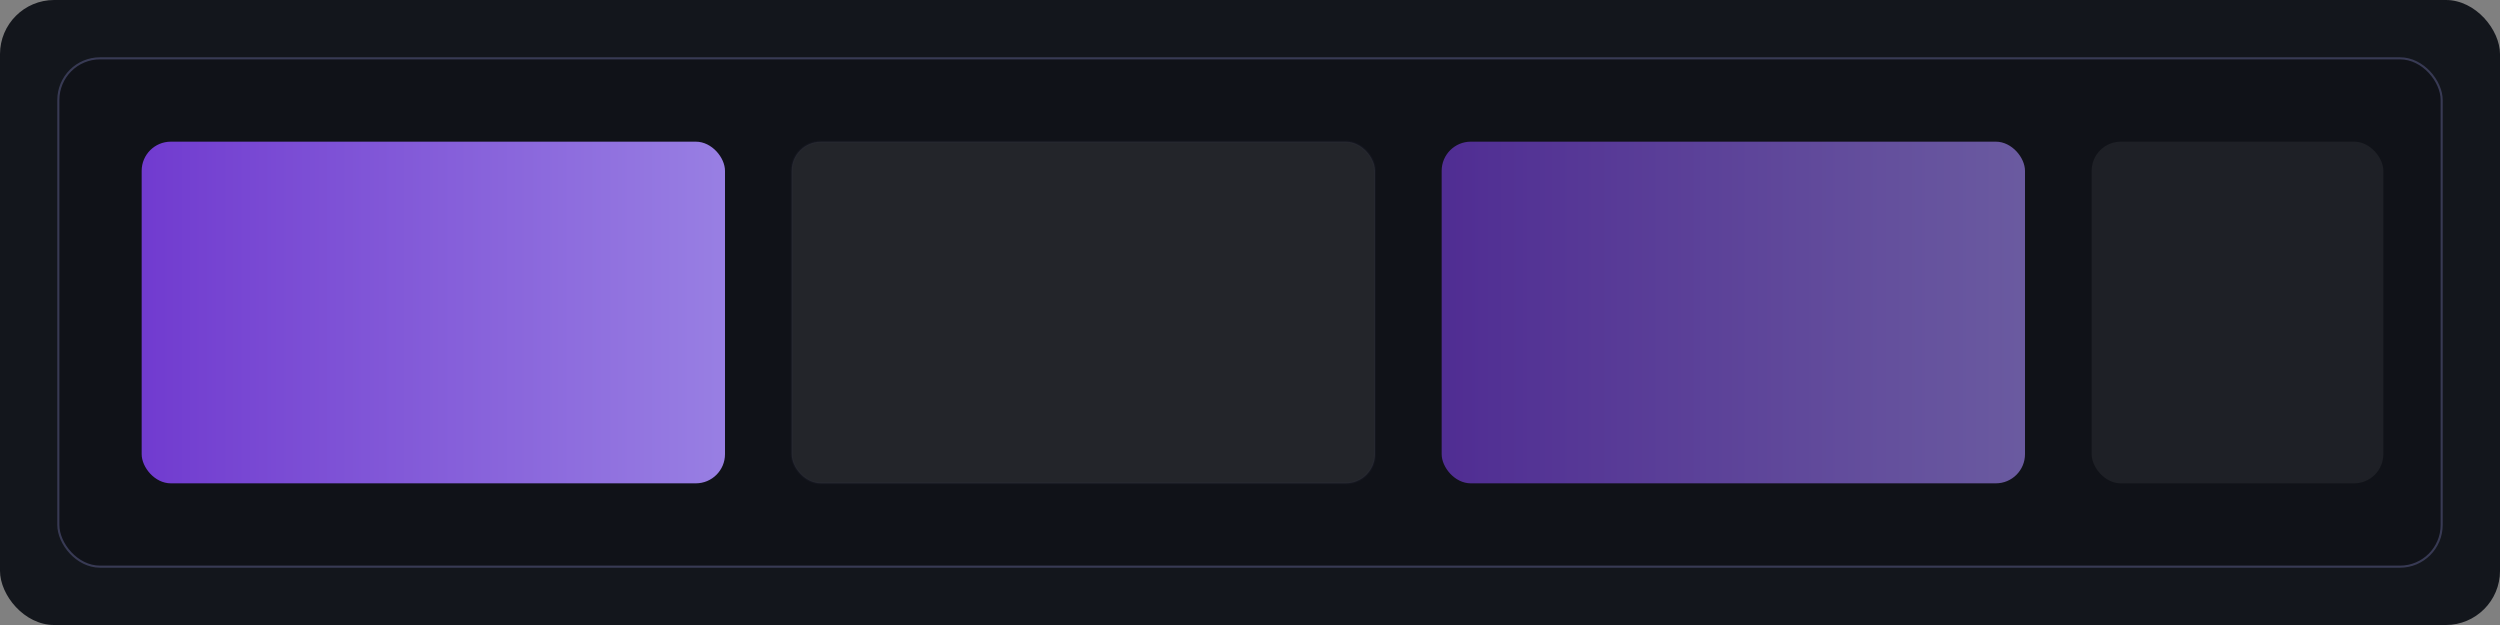
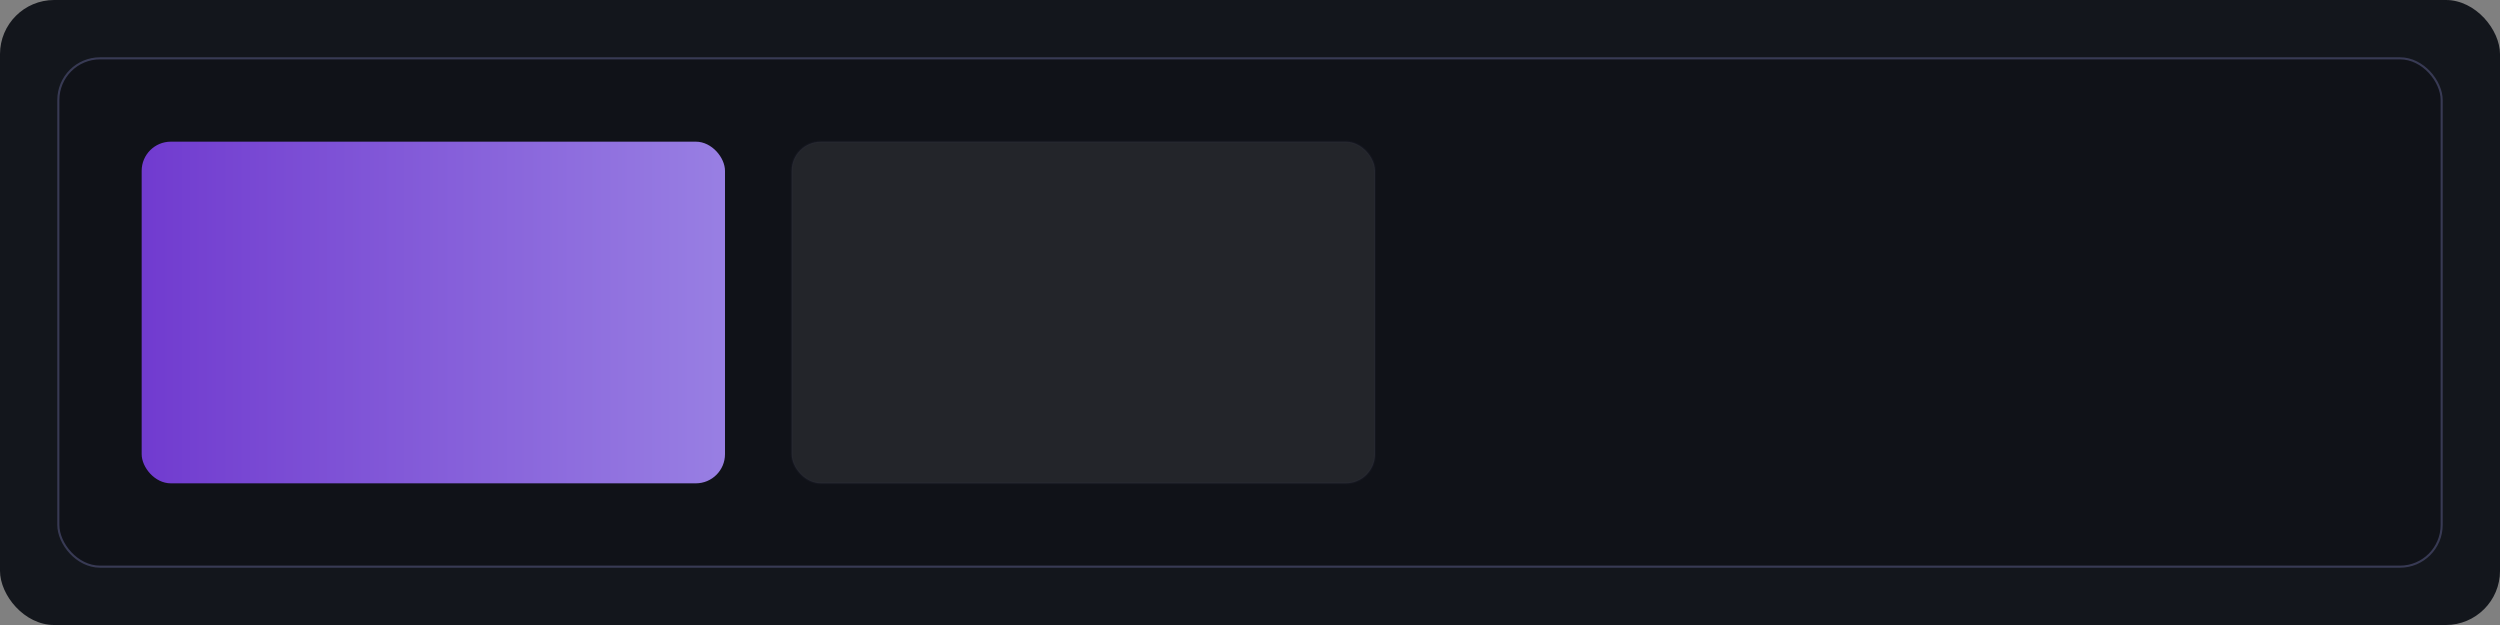
<svg xmlns="http://www.w3.org/2000/svg" width="1200" height="300" viewBox="0 0 1200 300">
  <rect x="0" y="0" width="1200" height="300" fill="#808080" stroke="none" />
  <defs>
    <linearGradient id="gg" x1="0" x2="1">
      <stop offset="0" stop-color="#7b3fe4" />
      <stop offset="1" stop-color="#a78bfa" />
    </linearGradient>
  </defs>
  <rect width="1200" height="300" rx="26" fill="#13161c" />
  <g transform="translate(28 28)">
    <rect width="1144" height="244" rx="20" fill="#101218" stroke="#383a54" />
    <g transform="translate(40 40)">
      <rect width="280" height="164" rx="14" fill="url(#gg)" opacity=".9" />
      <rect x="312" width="280" height="164" rx="14" fill="#fff" opacity=".08" stroke="#474a66" />
-       <rect x="624" width="280" height="164" rx="14" fill="url(#gg)" opacity=".6" />
-       <rect x="936" width="140" height="164" rx="14" fill="#fff" opacity=".06" />
    </g>
  </g>
</svg>